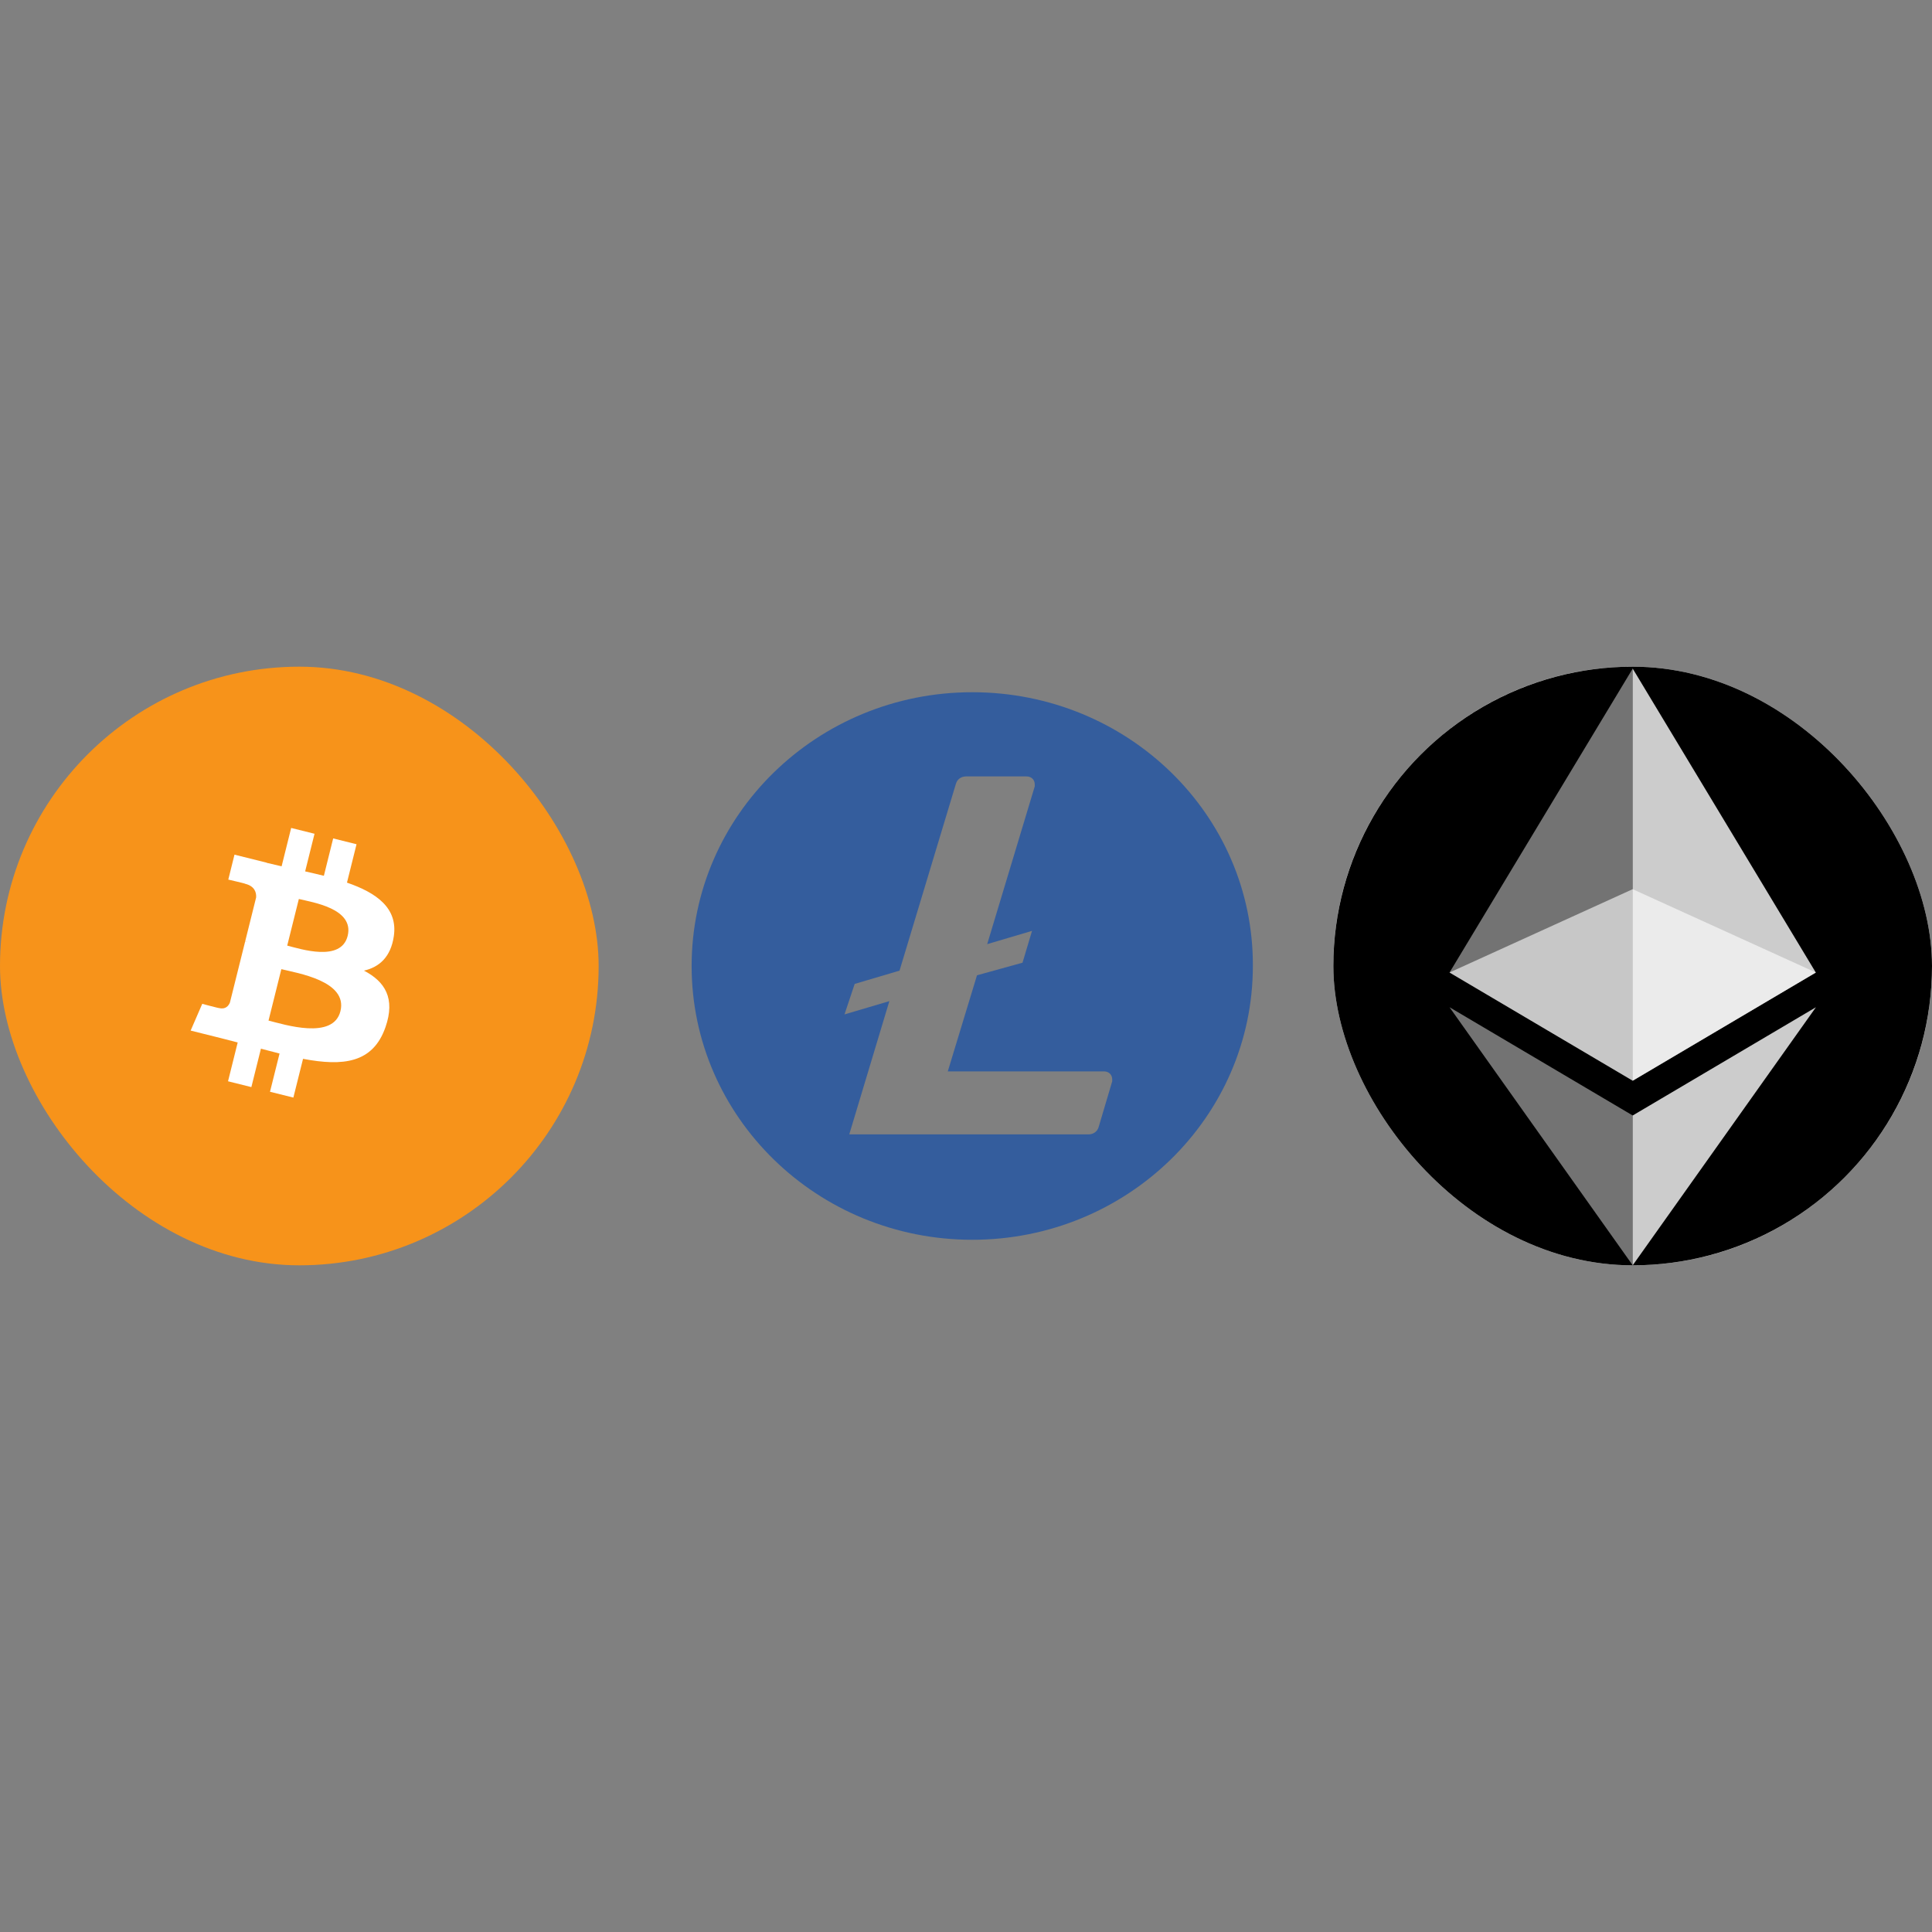
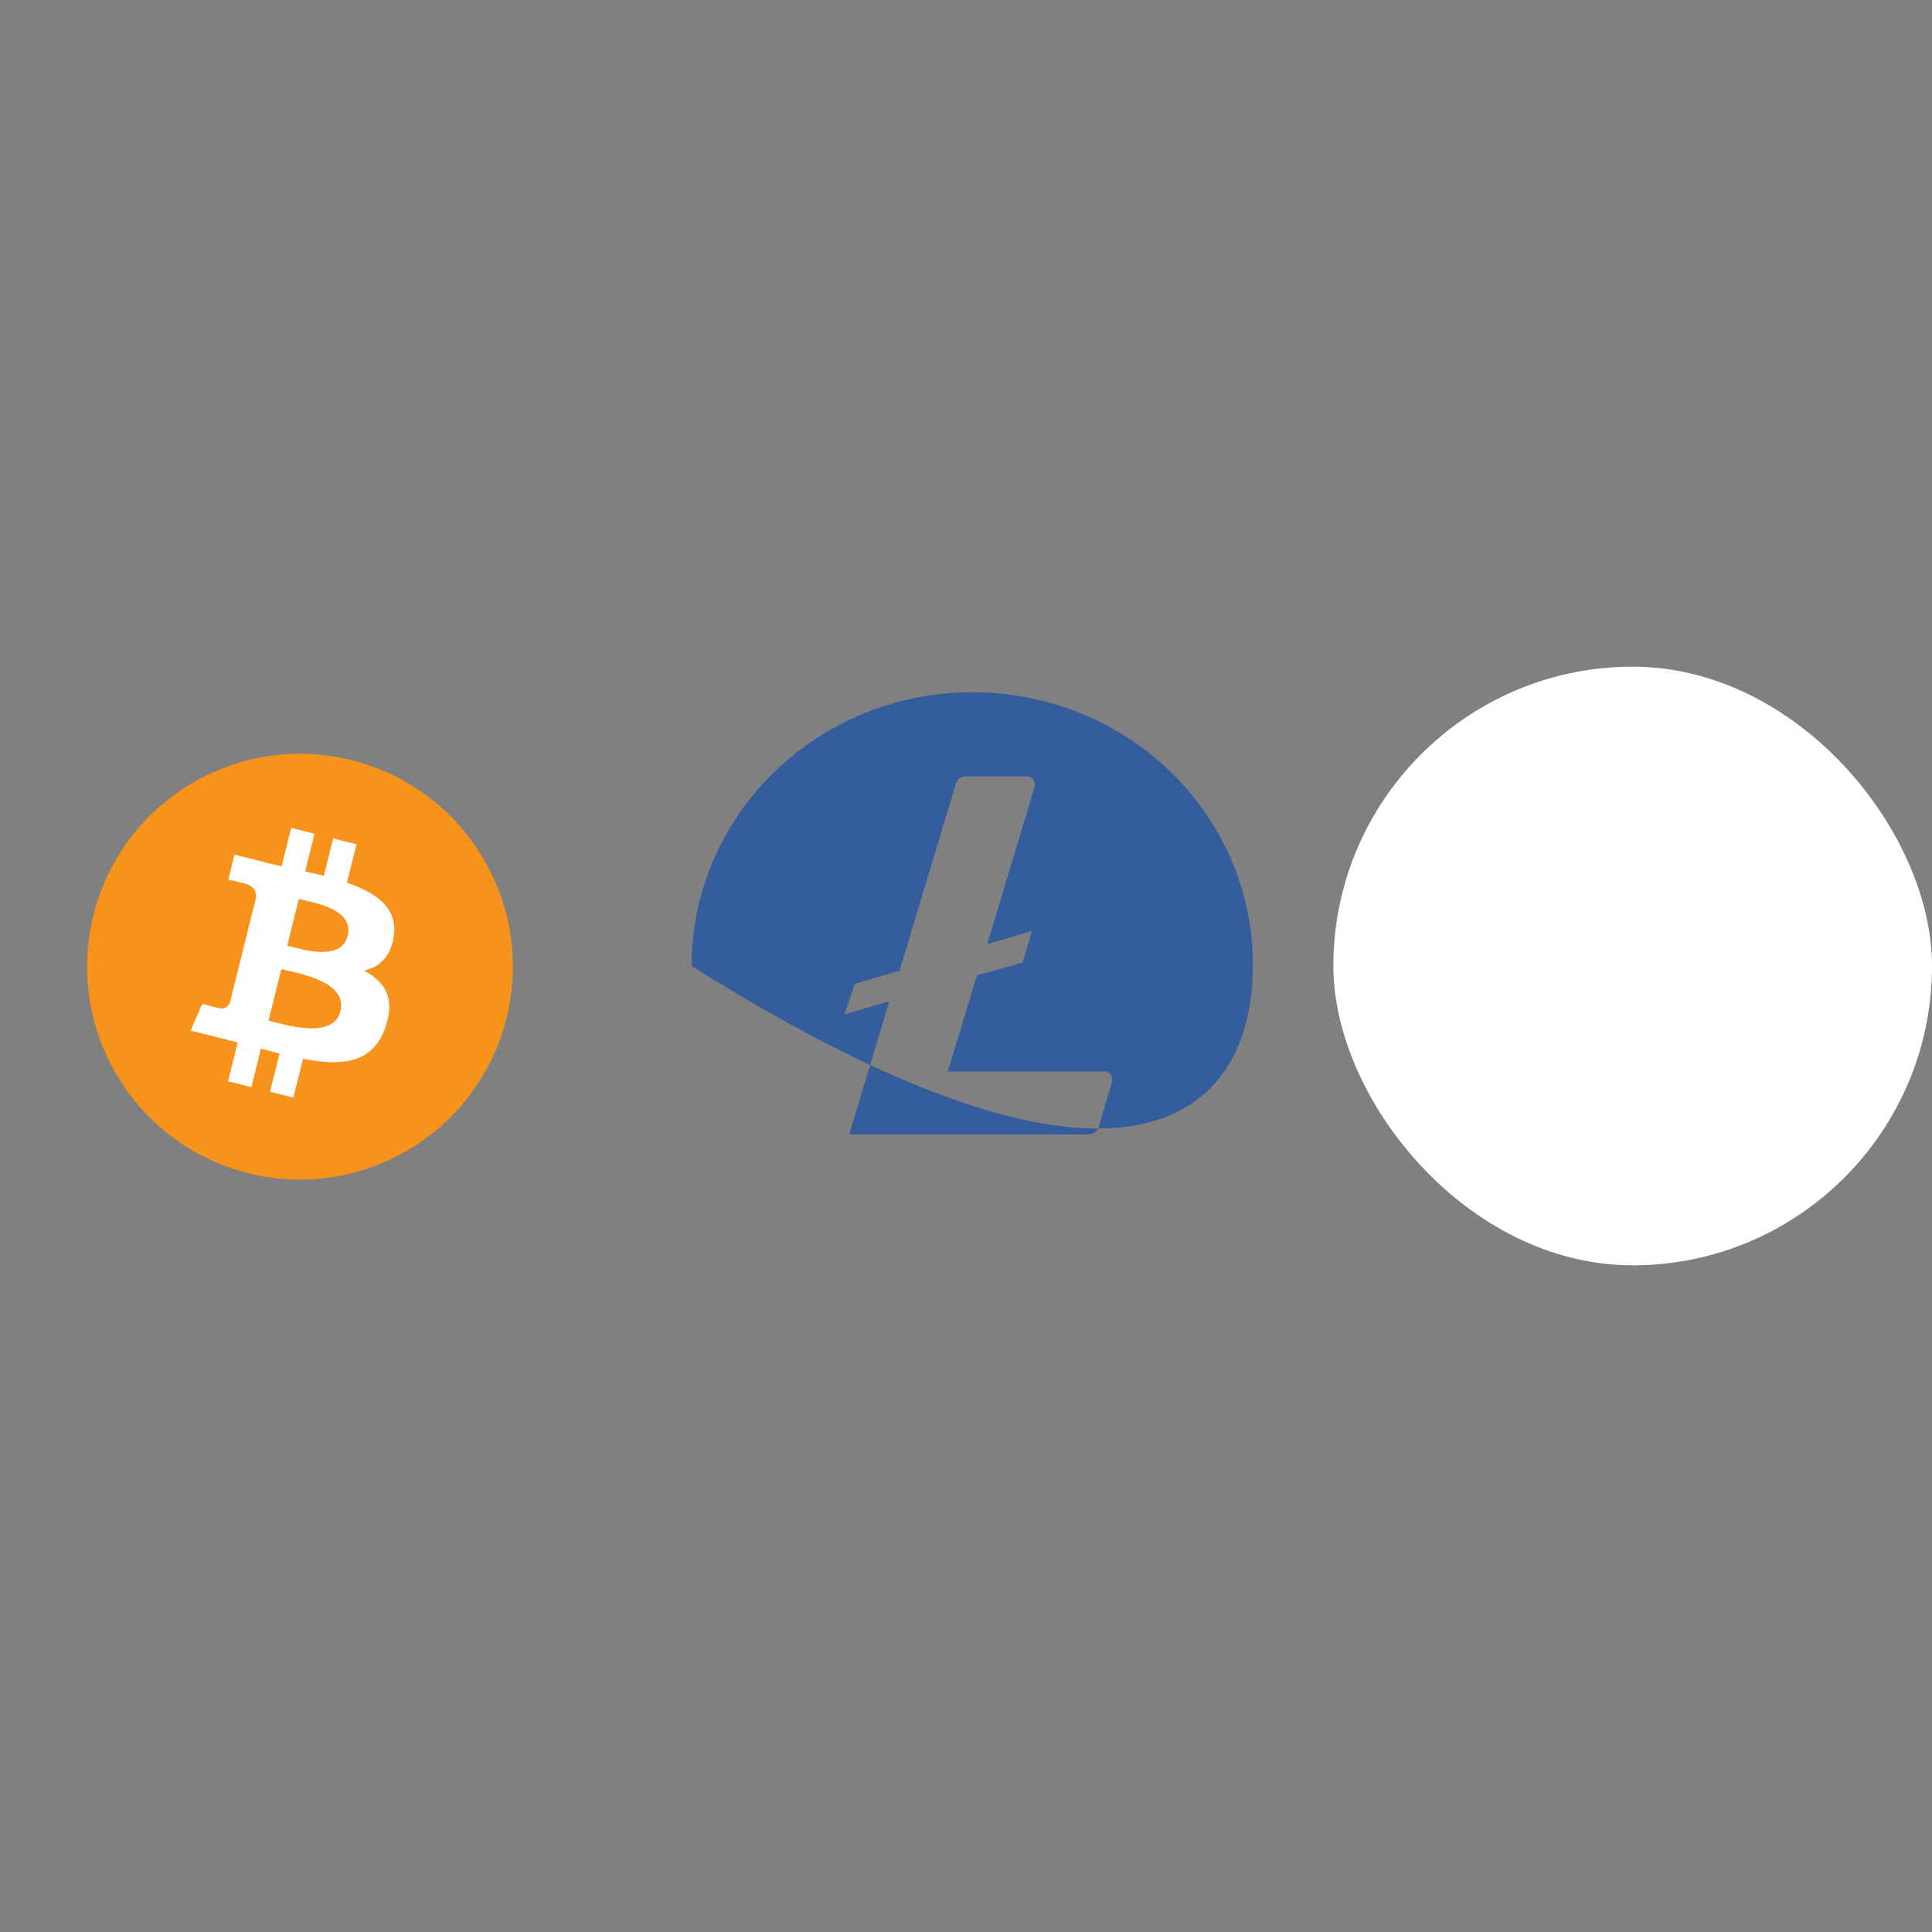
<svg xmlns="http://www.w3.org/2000/svg" width="142" height="142" viewBox="0 0 142 142" fill="none">
  <rect x="0" y="0" width="142" height="142" fill="#808080" stroke="none" />
  <g clip-path="url(#clip0_25836_11693)">
-     <rect y="49" width="44" height="44" rx="22" fill="#F7931A" />
    <path d="M37.226 74.835C35.136 83.219 26.645 88.321 18.26 86.23C9.879 84.14 4.777 75.649 6.868 67.266C8.957 58.881 17.448 53.779 25.83 55.869C34.214 57.959 39.316 66.451 37.226 74.835Z" fill="#F7931A" />
    <path d="M28.944 68.82C29.255 66.738 27.67 65.619 25.502 64.872L26.205 62.051L24.488 61.623L23.804 64.37C23.352 64.257 22.889 64.151 22.428 64.046L23.117 61.281L21.401 60.853L20.698 63.673C20.324 63.588 19.957 63.504 19.601 63.416L19.603 63.407L17.235 62.816L16.779 64.649C16.779 64.649 18.053 64.941 18.026 64.959C18.721 65.133 18.847 65.593 18.826 65.958L18.025 69.171C18.073 69.184 18.135 69.201 18.203 69.229C18.146 69.215 18.085 69.199 18.022 69.184L16.899 73.685C16.814 73.897 16.598 74.213 16.112 74.093C16.129 74.118 14.864 73.782 14.864 73.782L14.012 75.747L16.246 76.304C16.662 76.408 17.069 76.517 17.47 76.62L16.76 79.473L18.475 79.901L19.178 77.078C19.647 77.205 20.102 77.323 20.547 77.433L19.845 80.243L21.562 80.671L22.273 77.823C25.201 78.377 27.402 78.154 28.329 75.505C29.076 73.373 28.292 72.143 26.752 71.341C27.873 71.083 28.718 70.345 28.944 68.82ZM25.021 74.322C24.49 76.454 20.9 75.301 19.736 75.012L20.679 71.232C21.843 71.523 25.575 72.098 25.021 74.322ZM25.552 68.79C25.068 70.729 22.08 69.744 21.11 69.502L21.965 66.074C22.935 66.316 26.056 66.766 25.552 68.79Z" fill="white" />
    <g clip-path="url(#clip1_25836_11693)">
      <rect x="98" y="49" width="44" height="44" rx="22" fill="white" />
-       <circle cx="120" cy="71" r="22" fill="black" />
-       <path opacity="0.6" d="M120 65.354L106.539 71.478L120.004 79.43L133.465 71.478L120 65.354V65.354Z" fill="white" />
      <path opacity="0.45" d="M106.539 71.478L120.004 79.43V49.139L106.539 71.478Z" fill="white" />
-       <path opacity="0.8" d="M120 49.139V79.434L133.461 71.482L120 49.139Z" fill="white" />
-       <path opacity="0.45" d="M106.539 74.031L120.004 93.001V81.988L106.539 74.031Z" fill="white" />
      <path opacity="0.8" d="M120 81.988V93.001L133.469 74.031L120 81.988Z" fill="white" />
    </g>
-     <path d="M71.459 50.878C60.073 50.878 50.834 59.892 50.834 71C50.834 82.109 60.073 91.122 71.459 91.122C82.845 91.122 92.084 82.109 92.084 71C92.134 59.892 82.895 50.878 71.459 50.878ZM71.808 71.683L69.661 78.747H81.147C81.497 78.747 81.746 78.991 81.746 79.332V79.478L80.748 82.84C80.648 83.181 80.348 83.376 79.999 83.376H62.42L65.366 73.583L62.07 74.557L62.819 72.316L66.115 71.341L70.26 57.602C70.36 57.261 70.66 57.066 71.009 57.066H75.454C75.804 57.066 76.053 57.31 76.053 57.651V57.797L72.558 69.393L75.853 68.418L75.154 70.757L71.808 71.683Z" fill="#345D9D" />
+     <path d="M71.459 50.878C60.073 50.878 50.834 59.892 50.834 71C82.845 91.122 92.084 82.109 92.084 71C92.134 59.892 82.895 50.878 71.459 50.878ZM71.808 71.683L69.661 78.747H81.147C81.497 78.747 81.746 78.991 81.746 79.332V79.478L80.748 82.84C80.648 83.181 80.348 83.376 79.999 83.376H62.42L65.366 73.583L62.07 74.557L62.819 72.316L66.115 71.341L70.26 57.602C70.36 57.261 70.66 57.066 71.009 57.066H75.454C75.804 57.066 76.053 57.31 76.053 57.651V57.797L72.558 69.393L75.853 68.418L75.154 70.757L71.808 71.683Z" fill="#345D9D" />
  </g>
  <defs>
    <clipPath id="clip0_25836_11693">
      <rect width="142" height="142" fill="white" />
    </clipPath>
    <clipPath id="clip1_25836_11693">
      <rect x="98" y="49" width="44" height="44" rx="22" fill="white" />
    </clipPath>
  </defs>
</svg>